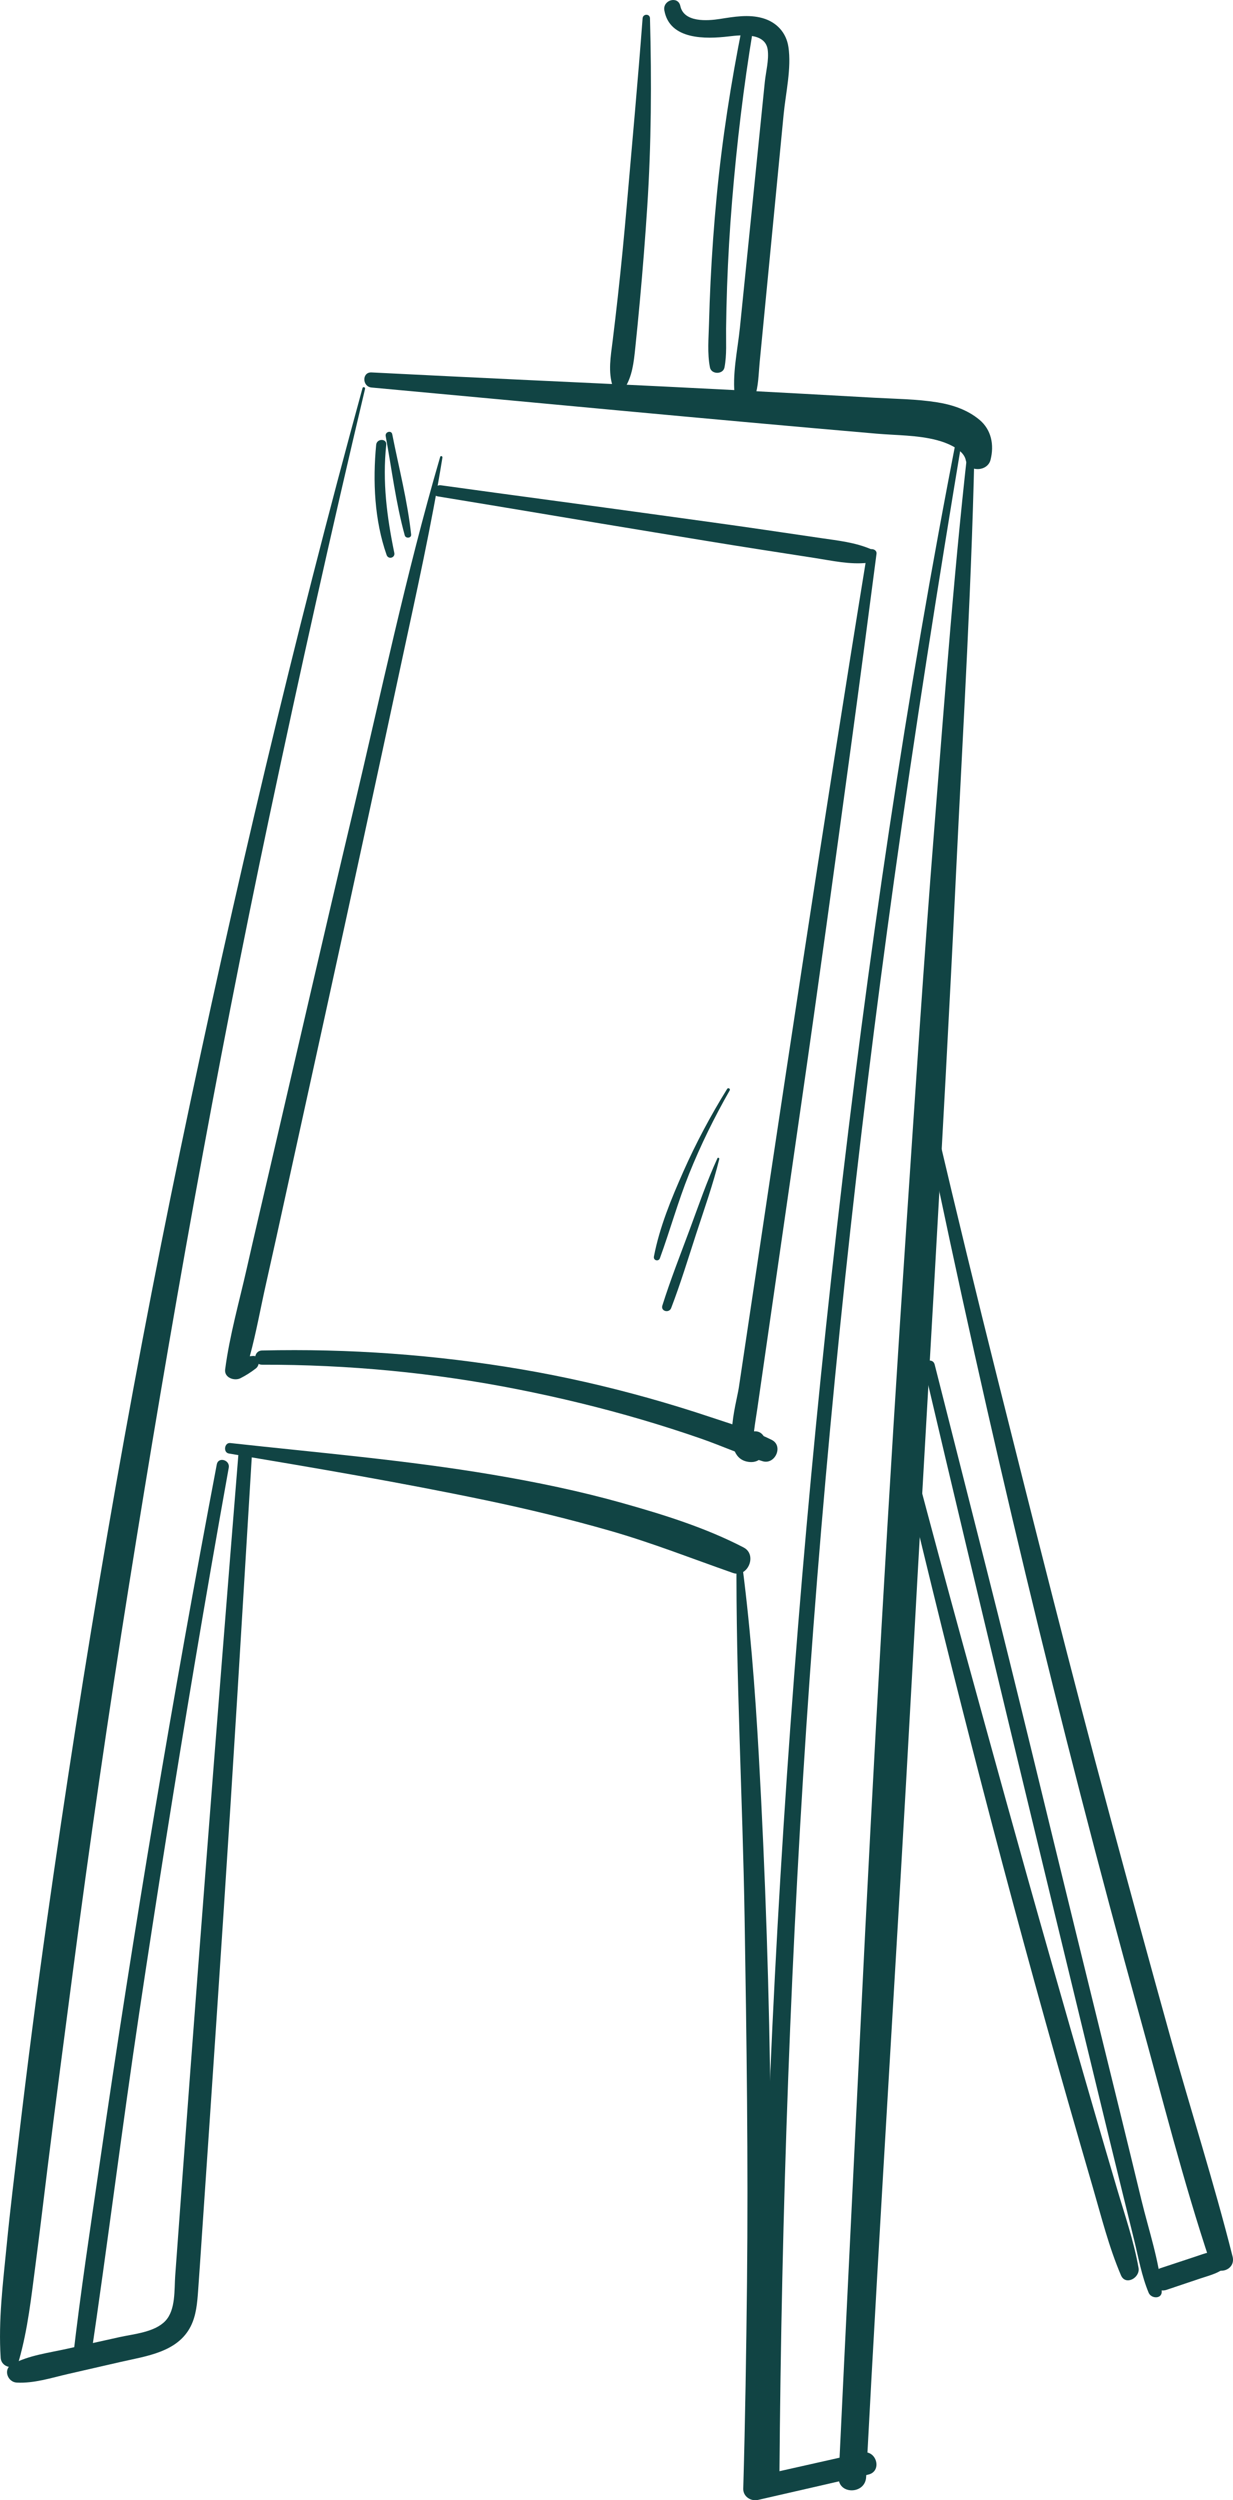
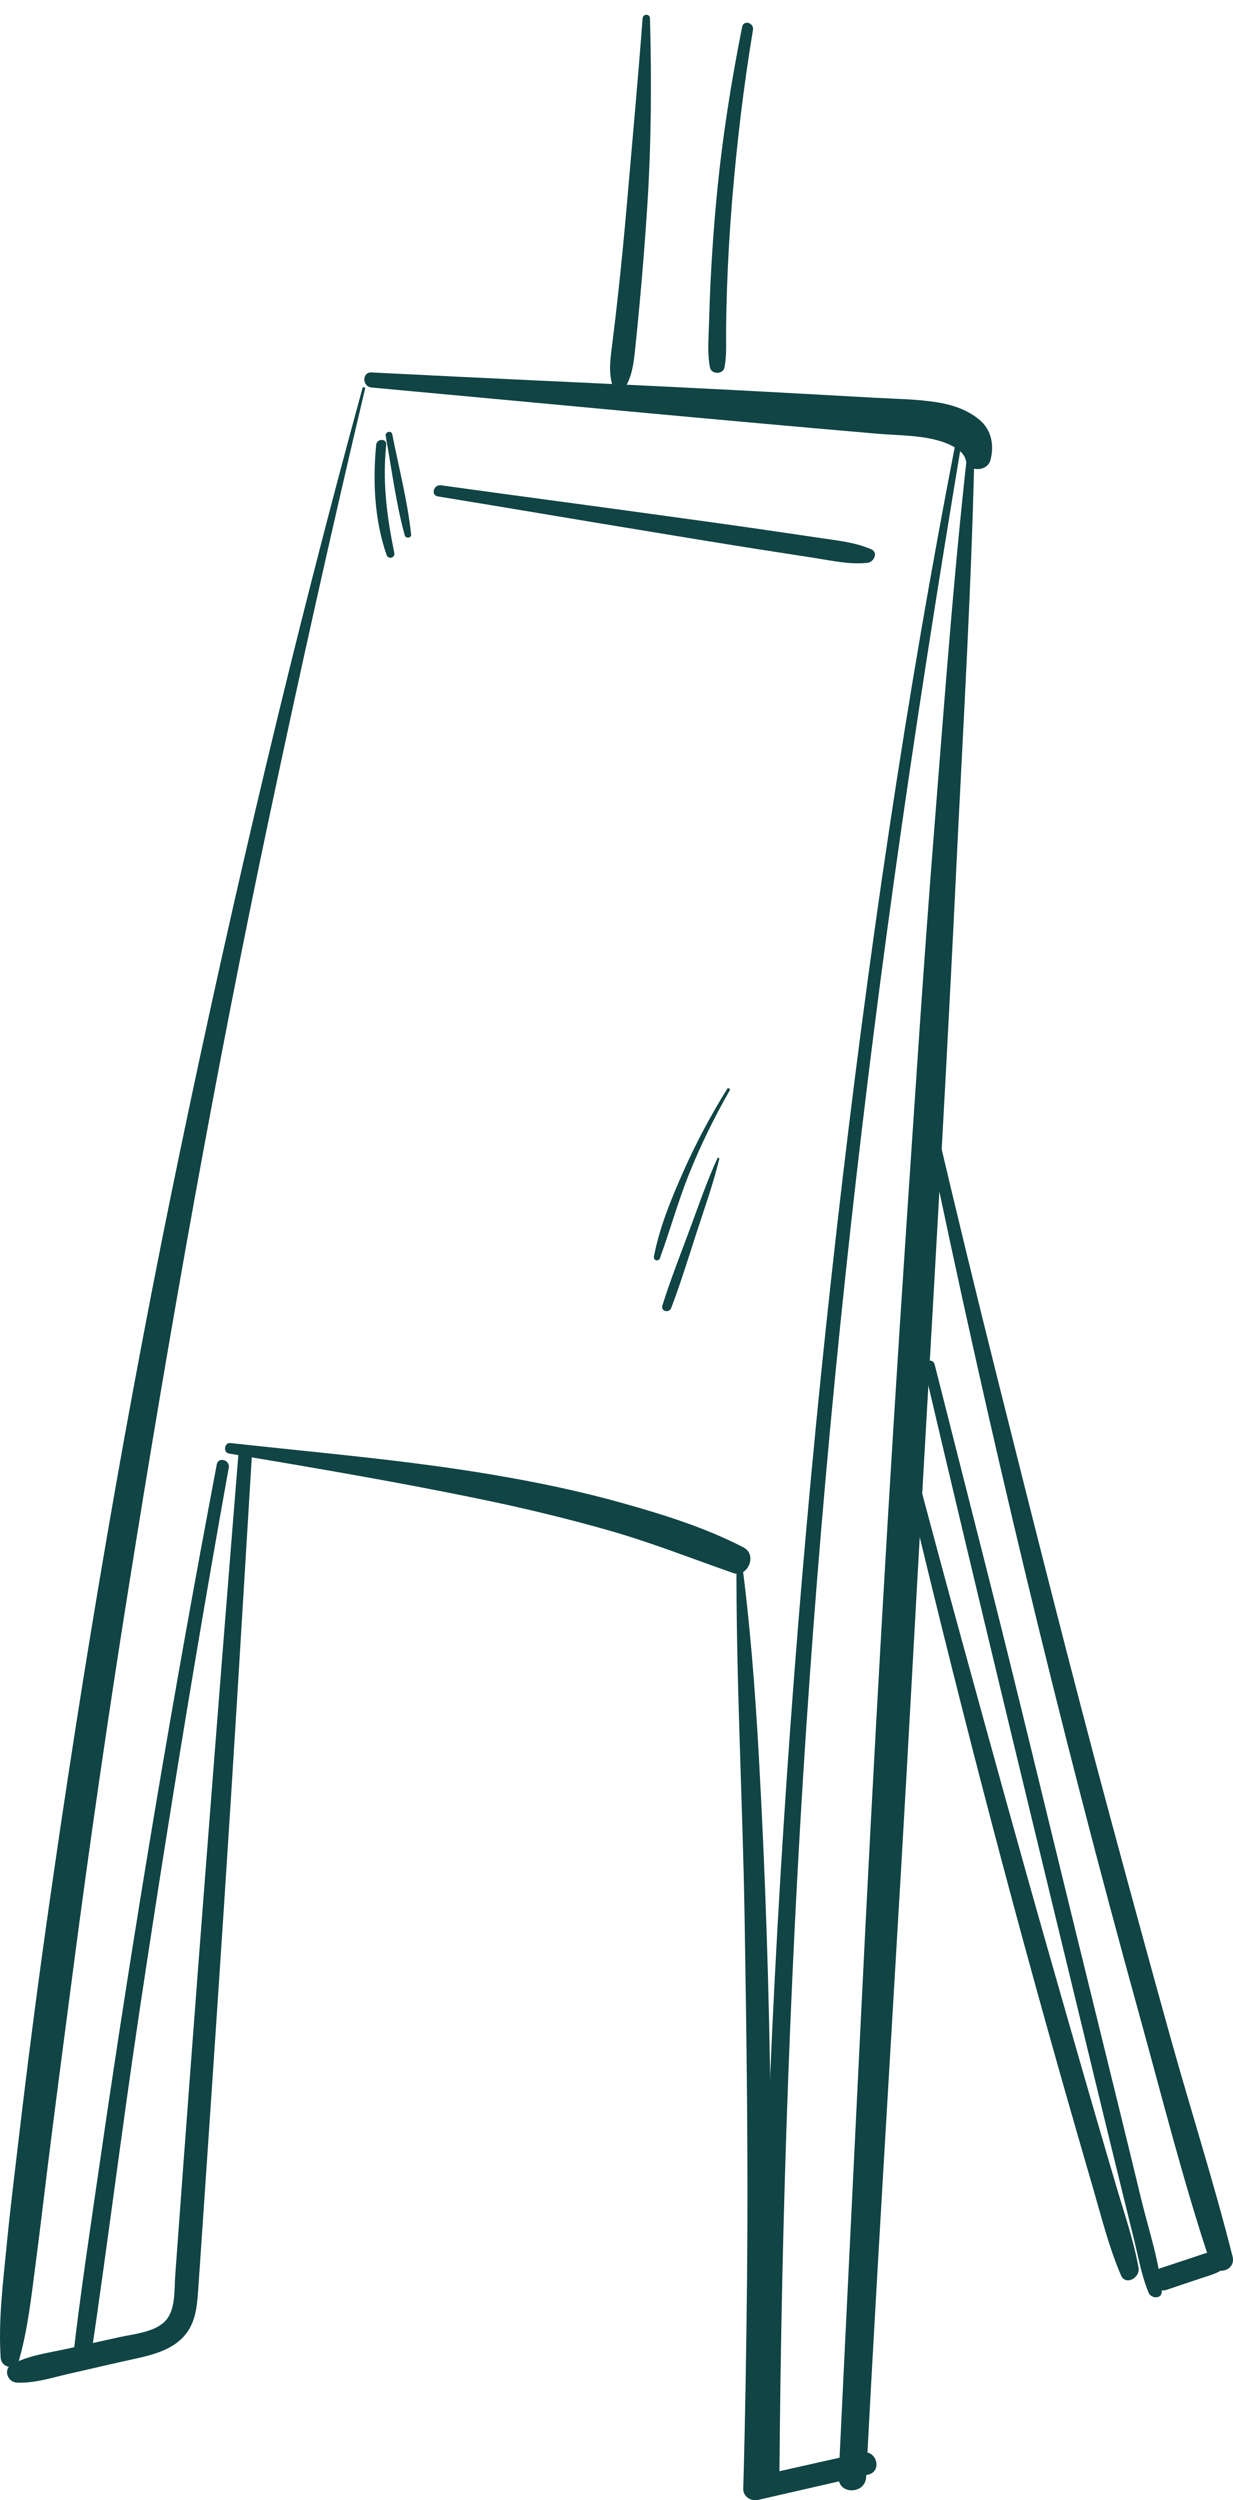
<svg xmlns="http://www.w3.org/2000/svg" id="Layer_2" width="849.29" height="1720.82" viewBox="0 0 849.29 1720.82">
  <g id="_ëîé_2">
    <path d="m249.69,267.12c-47.43,173.08-88.65,347.66-125.29,523.34-36.75,176.19-66.93,353.64-92.15,531.84-7.02,49.63-13.42,99.31-19.29,149.09-2.91,24.64-5.96,49.3-8.37,73.99-2.52,25.81-5.8,51.49-4.12,77.43.46,7.04,10.56,8.94,12.61,1.71,6.12-21.57,8.45-43.49,11.36-65.67,2.94-22.41,5.58-44.85,8.36-67.28,5.56-44.83,11.52-89.6,17.37-134.39,11.57-88.58,24.44-177,38.53-265.21,28.33-177.37,59.64-354.33,96.87-530.07,20.83-98.32,42.69-196.51,65.89-294.3.27-1.15-1.46-1.63-1.77-.49Z" fill="#144" stroke-width="0" />
    <path d="m674.6,288.89c-8.2-6.85-18.55-10.3-28.97-11.97-14.36-2.3-29.16-2.38-43.66-3.19-16.07-.89-32.14-1.78-48.2-2.68-63.11-3.5-126.23-6.5-189.37-9.43-36.16-1.68-72.31-3.49-108.46-5.29-6.75-.34-6.57,9.79,0,10.39,115.92,10.63,231.78,21.76,347.76,31.75,13.78,1.19,28.33.95,41.76,4.5,7.61,2.01,18.29,6.63,19.71,13.57,1.79,8.69,15.01,8.2,17.1,0,2.61-10.25.66-20.71-7.65-27.65Z" fill="#144" stroke-width="0" />
    <path d="m668.48,292.78c-10.85,91.98-17.54,184.45-24.89,276.77-7.26,91.06-13.12,182.23-19.23,273.36-12.33,183.95-22.74,367.94-31.67,552.09-5.01,103.29-10.13,206.58-15.04,309.88-.58,12.2,18.32,12.15,18.95,0,9.61-183.55,21.51-366.95,31.55-550.47,10.06-183.98,21.47-367.95,30.3-551.99,4.95-103.16,11.35-206.37,13.1-309.63.03-2.02-2.83-1.9-3.06,0Z" fill="#144" stroke-width="0" />
    <path d="m512.24,1065.09c-26.27-13.63-55.05-22.58-83.46-30.57-29.39-8.27-59.22-14.42-89.32-19.51-59.87-10.12-120.52-15.18-180.85-21.82-4.07-.45-5.05,6.52-.98,7.21,59.13,9.92,118.28,19.91,176.98,32.18,28.74,6,57.36,12.92,85.59,21,28.77,8.24,56.44,19.16,84.65,29.03,10.22,3.57,16.99-12.52,7.38-17.51Z" fill="#144" stroke-width="0" />
    <path d="m593.92,1688.03c-21.88,4.89-43.75,9.81-65.62,14.74,4.96-164.82,3.58-329.73-5.63-494.38-2.58-46.19-6.14-92.63-12.36-138.44-.24-1.74-2.99-1.27-3,.41-.51,83.38,4.22,166.89,5.58,250.29,1.37,83.53,2.54,167,1.64,250.55-.51,47.23-1.24,94.45-2.58,141.67-.15,5.42,5.24,8.87,10.16,7.74,25.33-5.79,50.66-11.59,75.98-17.44,9.85-2.27,5.67-17.33-4.17-15.13Z" fill="#144" stroke-width="0" />
    <path d="m164.1,1002.34c-15.19,187.94-29.73,375.91-43.42,563.97-.7,9.65.41,23.34-6.69,31-7.36,7.93-21.8,9.05-31.74,11.26-12.17,2.71-24.33,5.42-36.51,8.11-12.74,2.82-26.05,4.42-37.6,10.65-6.16,3.32-2.95,12.21,3.39,12.53,12.02.62,23.76-3.27,35.43-5.95,12.15-2.79,24.29-5.58,36.44-8.34,17.44-3.97,38.96-6.64,47.96-24.44,3.82-7.55,4.49-16.13,5.1-24.43.93-12.68,1.74-25.37,2.61-38.06,1.7-24.8,3.37-49.59,5.05-74.39,6.67-98.6,13.24-197.19,19.26-295.83,3.38-55.36,6.73-110.72,10.08-166.08.37-6.06-8.89-5.96-9.38,0Z" fill="#144" stroke-width="0" />
    <path d="m447.72,12.62c-.09-3.31-4.85-3.24-5.1,0-3.23,42.77-7.15,85.49-10.85,128.22-1.82,21.06-3.86,42.09-6.19,63.1-1.13,10.22-2.33,20.43-3.59,30.64-1.33,10.74-3.3,21.24.17,31.76,1.19,3.62,5.94,4.29,8.01,1.05,5.39-8.46,6.36-17.93,7.38-27.71,1.13-10.77,2.19-21.55,3.17-32.34,1.98-21.57,3.69-43.18,5.09-64.79,2.81-43.29,3.07-86.59,1.9-129.93Z" fill="#144" stroke-width="0" />
-     <path d="m543.05,32.27c-1.5-9.94-8.18-17.06-17.78-19.79-9.63-2.73-19.67-.96-29.32.55-8.82,1.38-24.9,2.51-27.34-8.91-1.55-7.24-12.27-4.11-11.01,3.03,3.62,20.42,28.56,19.79,44.28,17.92,8.64-1.03,25.28-2.82,26.91,9.13.96,7.05-1.27,15.18-1.99,22.22-.87,8.54-1.73,17.08-2.6,25.62-3.23,31.88-6.47,63.77-9.7,95.65-1.62,15.94-3.24,31.88-4.85,47.83-1.56,15.36-5.54,32.66-3.39,47.99,1.05,7.51,11.53,5.79,13.56,0,2.67-7.6,2.66-16.1,3.43-24.07.83-8.54,1.65-17.08,2.48-25.62,1.54-15.94,3.08-31.88,4.63-47.83,3.14-32.45,6.28-64.91,9.42-97.36,1.41-14.6,5.48-31.74,3.28-46.36Z" fill="#144" stroke-width="0" />
    <path d="m849,1553.09c-12.78-50.73-28.85-100.8-42.9-151.21-14.07-50.47-27.86-101.02-41.49-151.61-26.98-100.07-52.22-200.58-77.45-301.1-14.41-57.42-28.38-114.95-41.94-172.57-1.06-4.49-7.8-2.57-6.88,1.9,42.24,204.21,90.72,407.02,146.36,608.01,15.76,56.93,30.23,114.77,48.98,170.8,3.23,9.64,17.85,5.78,15.33-4.23Z" fill="#144" stroke-width="0" />
    <path d="m784.23,1560.9c-3.28-18.58-9.53-36.53-14.87-54.62-5.19-17.55-10.34-35.11-15.45-52.68-10.38-35.69-20.6-71.43-30.81-107.17-20.43-71.48-40.16-143.15-59.86-214.83-11.21-40.8-22.22-81.65-33.04-122.56-1.34-5.08-9.07-2.94-7.86,2.17,34.55,145.84,72.03,290.89,113.27,434.99,5.66,19.79,11.37,39.57,17.13,59.33,5.92,20.32,11.04,41.01,19.38,60.48,3.16,7.37,13.31,1.72,12.11-5.1Z" fill="#144" stroke-width="0" />
    <path d="m843.75,1550.07c-7.69-1.78-13.63.85-20.92,3.26-7.81,2.58-15.61,5.16-23.41,7.74-9.43,3.11-5.36,18.12,4.12,14.94,7.79-2.62,15.59-5.24,23.38-7.86,7.16-2.41,14-3.76,19.04-9.72,2.28-2.7,1.73-7.44-2.2-8.35Z" fill="#144" stroke-width="0" />
-     <path d="m303.18,314.5c-23.59,80.68-40.85,163.36-60.28,245.14-19.46,81.9-38.26,163.96-57.32,245.95-5.22,22.47-10.52,44.91-15.61,67.41-5.2,23-11.83,46.16-14.89,69.54-.74,5.69,6.37,8.15,10.53,6.04,3.92-1.99,7.19-4.09,10.67-6.77,3.13-2.41,2.79-9.03-2.31-8.55-.66.06-1.28.14-1.91.21,4.44-16.33,7.42-33.24,11.13-49.67,4.71-20.82,9.26-41.67,13.83-62.52,8.91-40.57,17.82-81.14,26.72-121.72,17.94-81.72,35.61-163.5,53.15-245.31,9.94-46.35,20.29-92.53,27.86-139.33.16-1.01-1.27-1.46-1.57-.43Z" fill="#144" stroke-width="0" />
-     <path d="m531.53,991.01c-13.14-6.53-27.73-10.85-41.63-15.5-14.41-4.82-28.94-9.28-43.57-13.38-28.77-8.05-57.92-14.7-87.37-19.7-58.91-10.01-118.73-14.35-178.46-12.93-6.28.15-6.31,9.79,0,9.78,59.2-.1,118.25,5.46,176.33,16.99,28.74,5.7,57.26,12.58,85.37,20.86,13.54,3.99,26.99,8.29,40.33,12.91,14.3,4.95,28.32,11.38,42.81,15.68,8.58,2.55,14.5-10.59,6.2-14.71Z" fill="#144" stroke-width="0" />
-     <path d="m597.36,380.26c-31.17,191.31-59.87,382.98-88.44,574.69-1.66,11.12-13.48,49.44,7.43,51.3,14.28,1.26,14.62-22.24,3.05-21.08,0-.19.01-.37.03-.51.61-5.17,1.53-10.33,2.27-15.48,1.49-10.29,2.97-20.58,4.45-30.87,2.89-20,5.77-40.01,8.66-60.02,5.77-40.01,11.55-80.02,17.32-120.03,11.64-80.65,22.68-161.37,33.69-242.11,6.14-44.99,12.06-90,17.93-135.03.47-3.61-5.82-4.49-6.41-.87Z" fill="#144" stroke-width="0" />
    <path d="m600.12,378.07c-11.23-4.84-22.91-5.99-34.92-7.76-12.59-1.85-25.18-3.7-37.77-5.55-24.63-3.62-49.3-6.94-73.95-10.35-49.91-6.91-99.87-13.48-149.78-20.41-4.96-.69-7.2,6.83-2.11,7.66,49.56,8.09,99.05,16.54,148.61,24.65,24.5,4.01,48.99,8.11,73.52,11.92,12.56,1.95,25.12,3.9,37.68,5.85,12.05,1.87,23.97,4.61,36.2,3.29,4.26-.46,7.62-7.11,2.52-9.3Z" fill="#144" stroke-width="0" />
    <path d="m149.32,1007.88c-30.34,159.67-57.27,319.93-80.6,480.77-6.48,44.7-13.31,89.44-18.47,134.31-.78,6.78,11,8.44,12.01,1.63,11.83-79.84,21.75-159.97,33.73-239.8,11.98-79.84,24.64-159.6,38.02-239.22,7.59-45.18,15.45-90.32,23.56-135.41.97-5.37-7.22-7.71-8.25-2.28Z" fill="#144" stroke-width="0" />
    <path d="m659.29,299.29c-35.39,180.5-61.95,362.7-82.81,545.43-20.83,182.46-35.7,365.63-44.42,549.07-4.93,103.68-7.88,207.43-8.45,311.23-.05,8.53,13.18,8.54,13.25,0,1.4-183.61,7.85-367.15,20.86-550.31,13.02-183.31,32.65-366.14,58-548.16,14.25-102.29,30.36-204.37,47.31-306.24.4-2.42-3.25-3.5-3.73-1.03Z" fill="#144" stroke-width="0" />
    <path d="m786.32,1514.64c-4.89-20.22-9.8-40.44-14.77-60.65-10.21-41.53-20.41-83.06-30.62-124.59-20.41-83.05-40.29-166.26-61.32-249.15-11.94-47.04-23.88-94.09-35.82-141.13-1.2-4.71-8.38-2.72-7.27,2,38.81,165.45,78.95,330.56,119,495.71,5.72,23.59,11.45,47.18,17.26,70.75,2.77,11.22,5.53,22.44,8.3,33.67,3.02,12.26,5.24,25.1,10.1,36.77,1.79,4.29,9.48,4.45,9.01-1.22-1.75-20.84-8.95-41.85-13.87-62.16Z" fill="#144" stroke-width="0" />
    <path d="m500.86,749.45c-11.32,18.28-21.46,37.24-30.18,56.9-8.29,18.7-16.4,38.31-20.26,58.48-.52,2.72,3.18,3.73,4.13,1.14,7.02-19.21,12.43-38.94,20.07-57.95,7.97-19.82,17.4-39,28-57.53.65-1.14-1.07-2.14-1.76-1.03Z" fill="#144" stroke-width="0" />
    <path d="m494.15,797.19c-7.3,15.95-12.97,32.58-19.08,49.02-6.46,17.38-13.28,34.68-18.85,52.38-1.24,3.94,4.67,5.41,6.09,1.68,6.42-16.78,11.68-34,17.23-51.08,5.55-17.06,11.63-34.02,15.9-51.45.18-.75-.95-1.31-1.3-.55Z" fill="#144" stroke-width="0" />
    <path d="m271.59,380.49c-5.13-24.96-8.24-48.88-5.55-74.38.47-4.42-6.5-4.42-6.93,0-2.42,25.01-1.2,51.95,7.18,75.85,1.17,3.34,6.02,2.02,5.31-1.46Z" fill="#144" stroke-width="0" />
    <path d="m283.19,367.87c-2.49-23.12-8.51-46.17-13.01-68.98-.59-2.97-5.06-1.7-4.52,1.25,4.17,22.65,6.99,46.13,13.13,68.33.65,2.35,4.68,1.99,4.4-.6Z" fill="#144" stroke-width="0" />
    <path d="m511.2,18.46c-7.71,38.55-13.81,77.41-17.54,116.55-1.87,19.64-3.29,39.32-4.24,59.03-.46,9.57-.81,19.14-1.06,28.72-.25,9.93-1.25,20.33.65,30.12.96,4.95,9.07,4.97,10.02,0,1.67-8.75.99-17.86,1.1-26.74.12-9.58.34-19.15.67-28.72.69-19.7,1.84-39.39,3.46-59.04,3.24-39.46,7.89-78.8,14.4-117.86.81-4.84-6.48-7-7.47-2.06Z" fill="#144" stroke-width="0" />
  </g>
</svg>